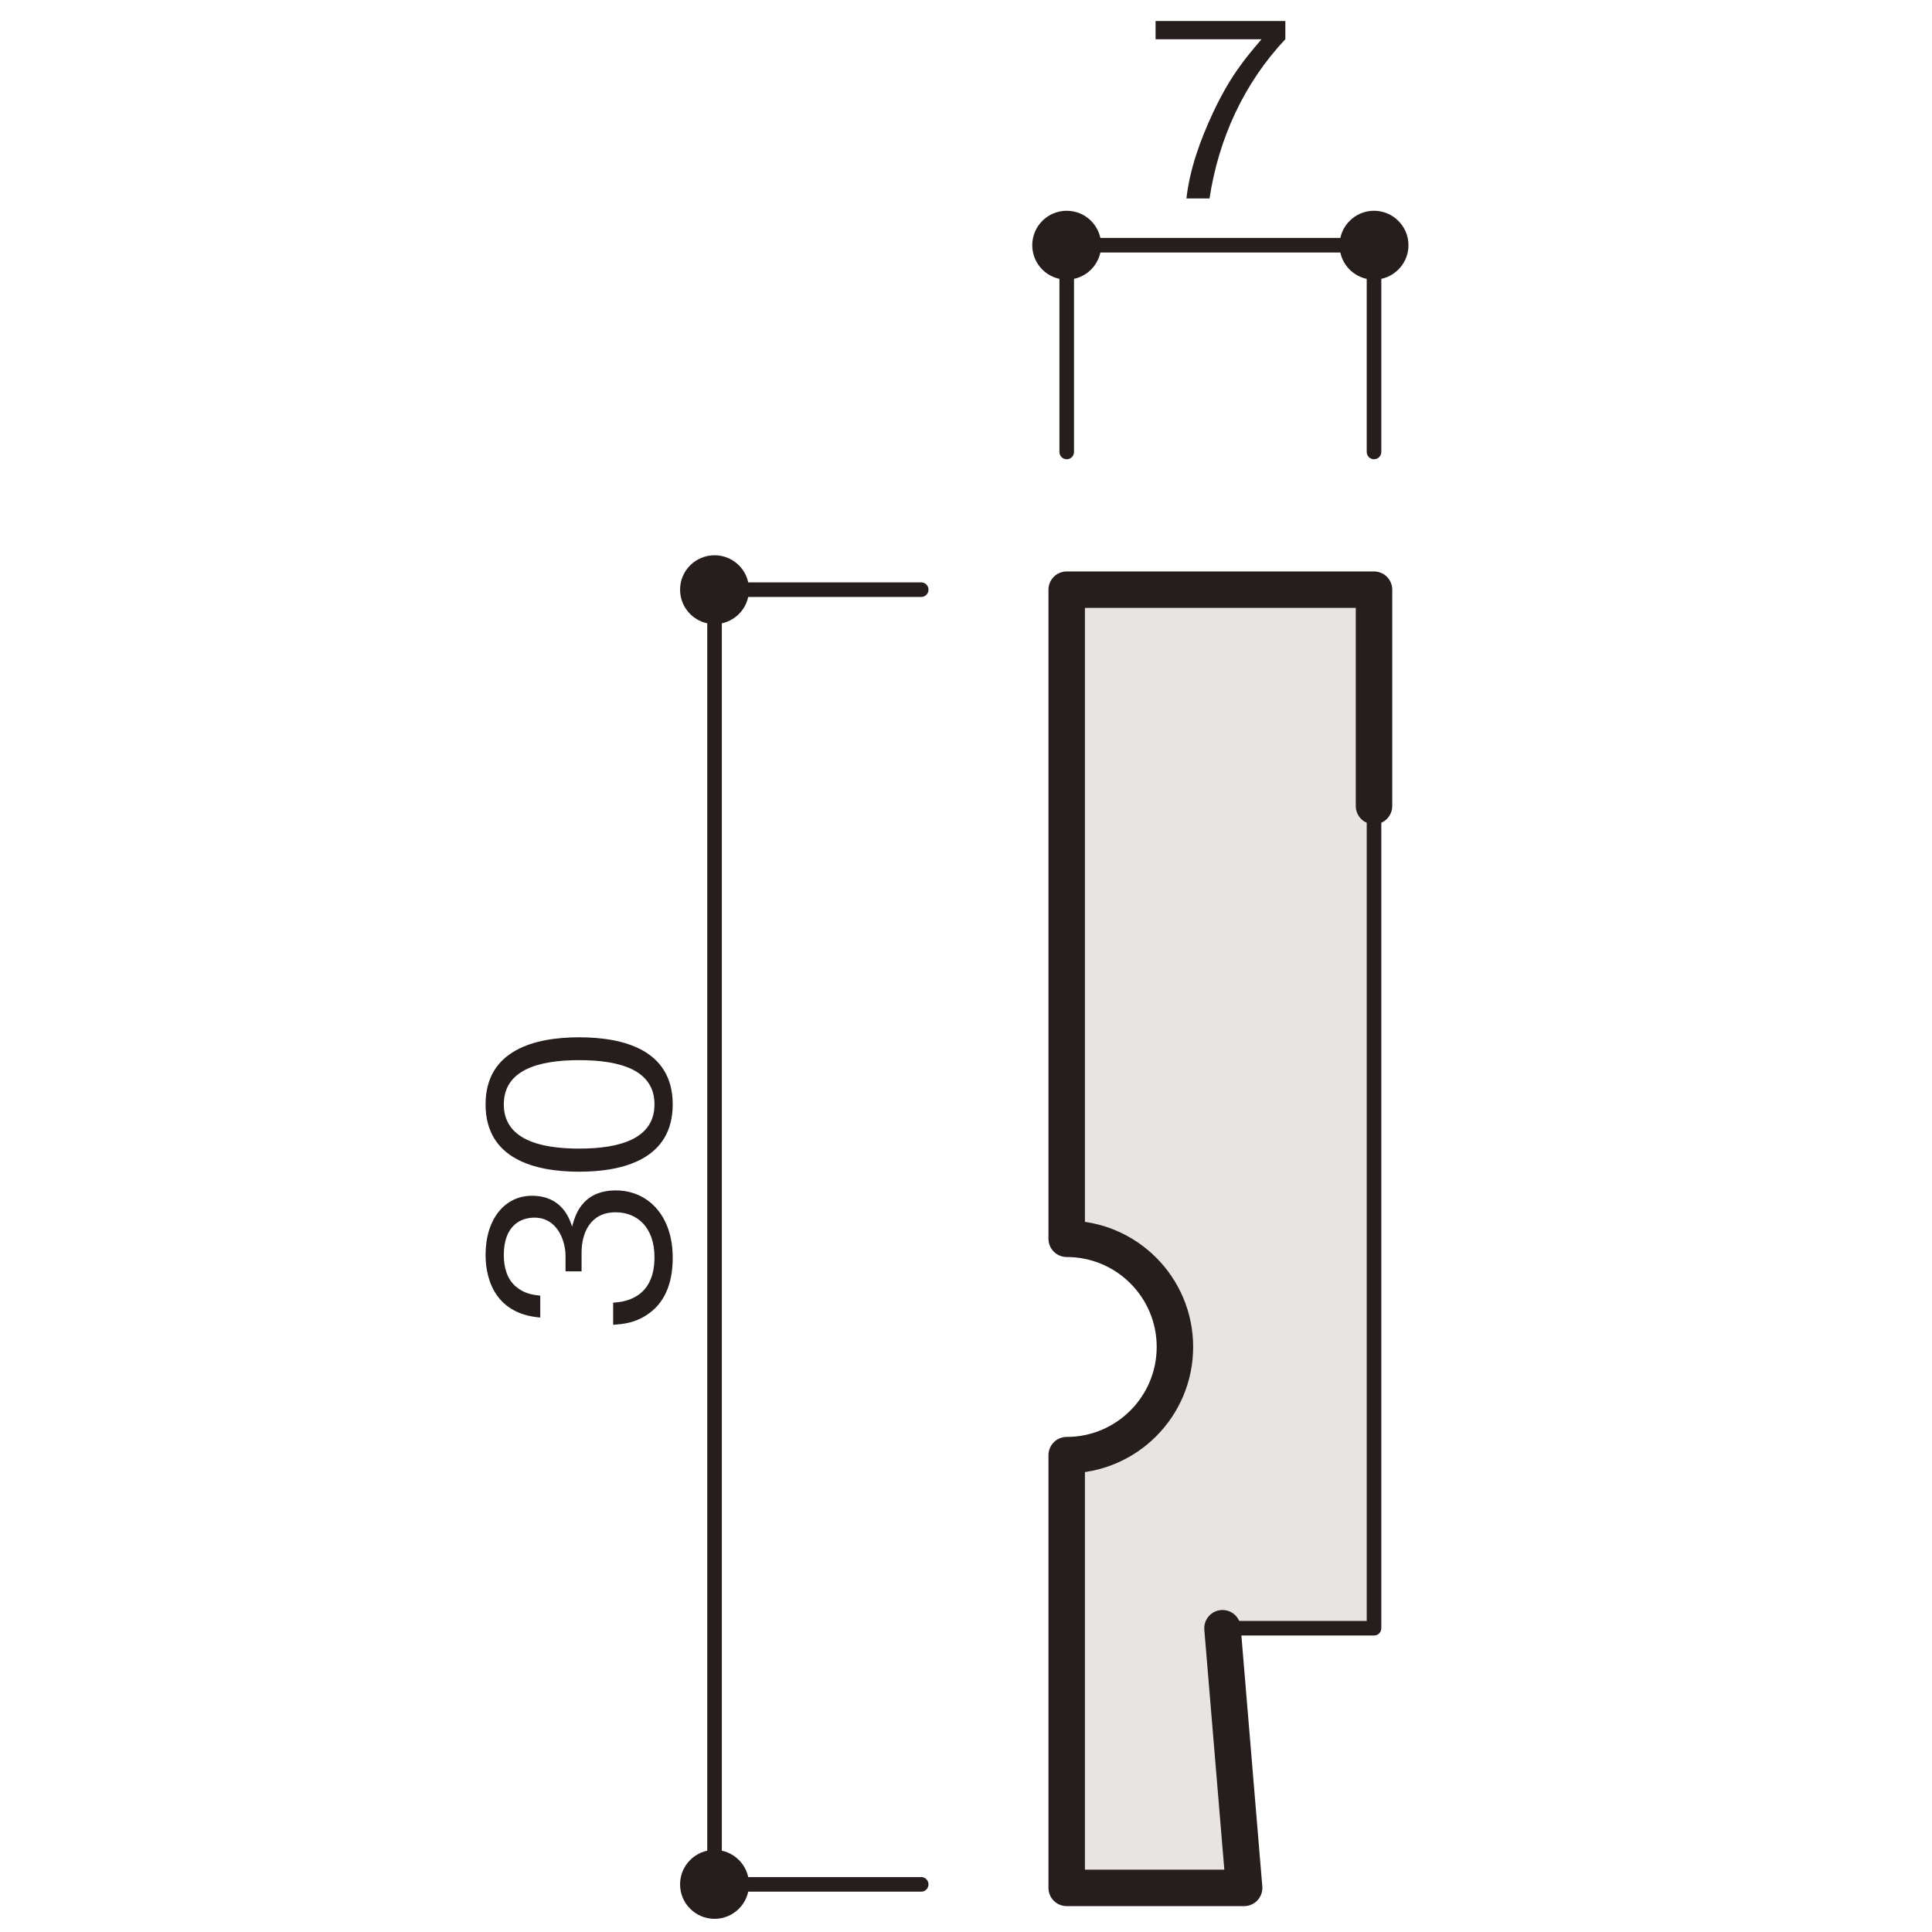
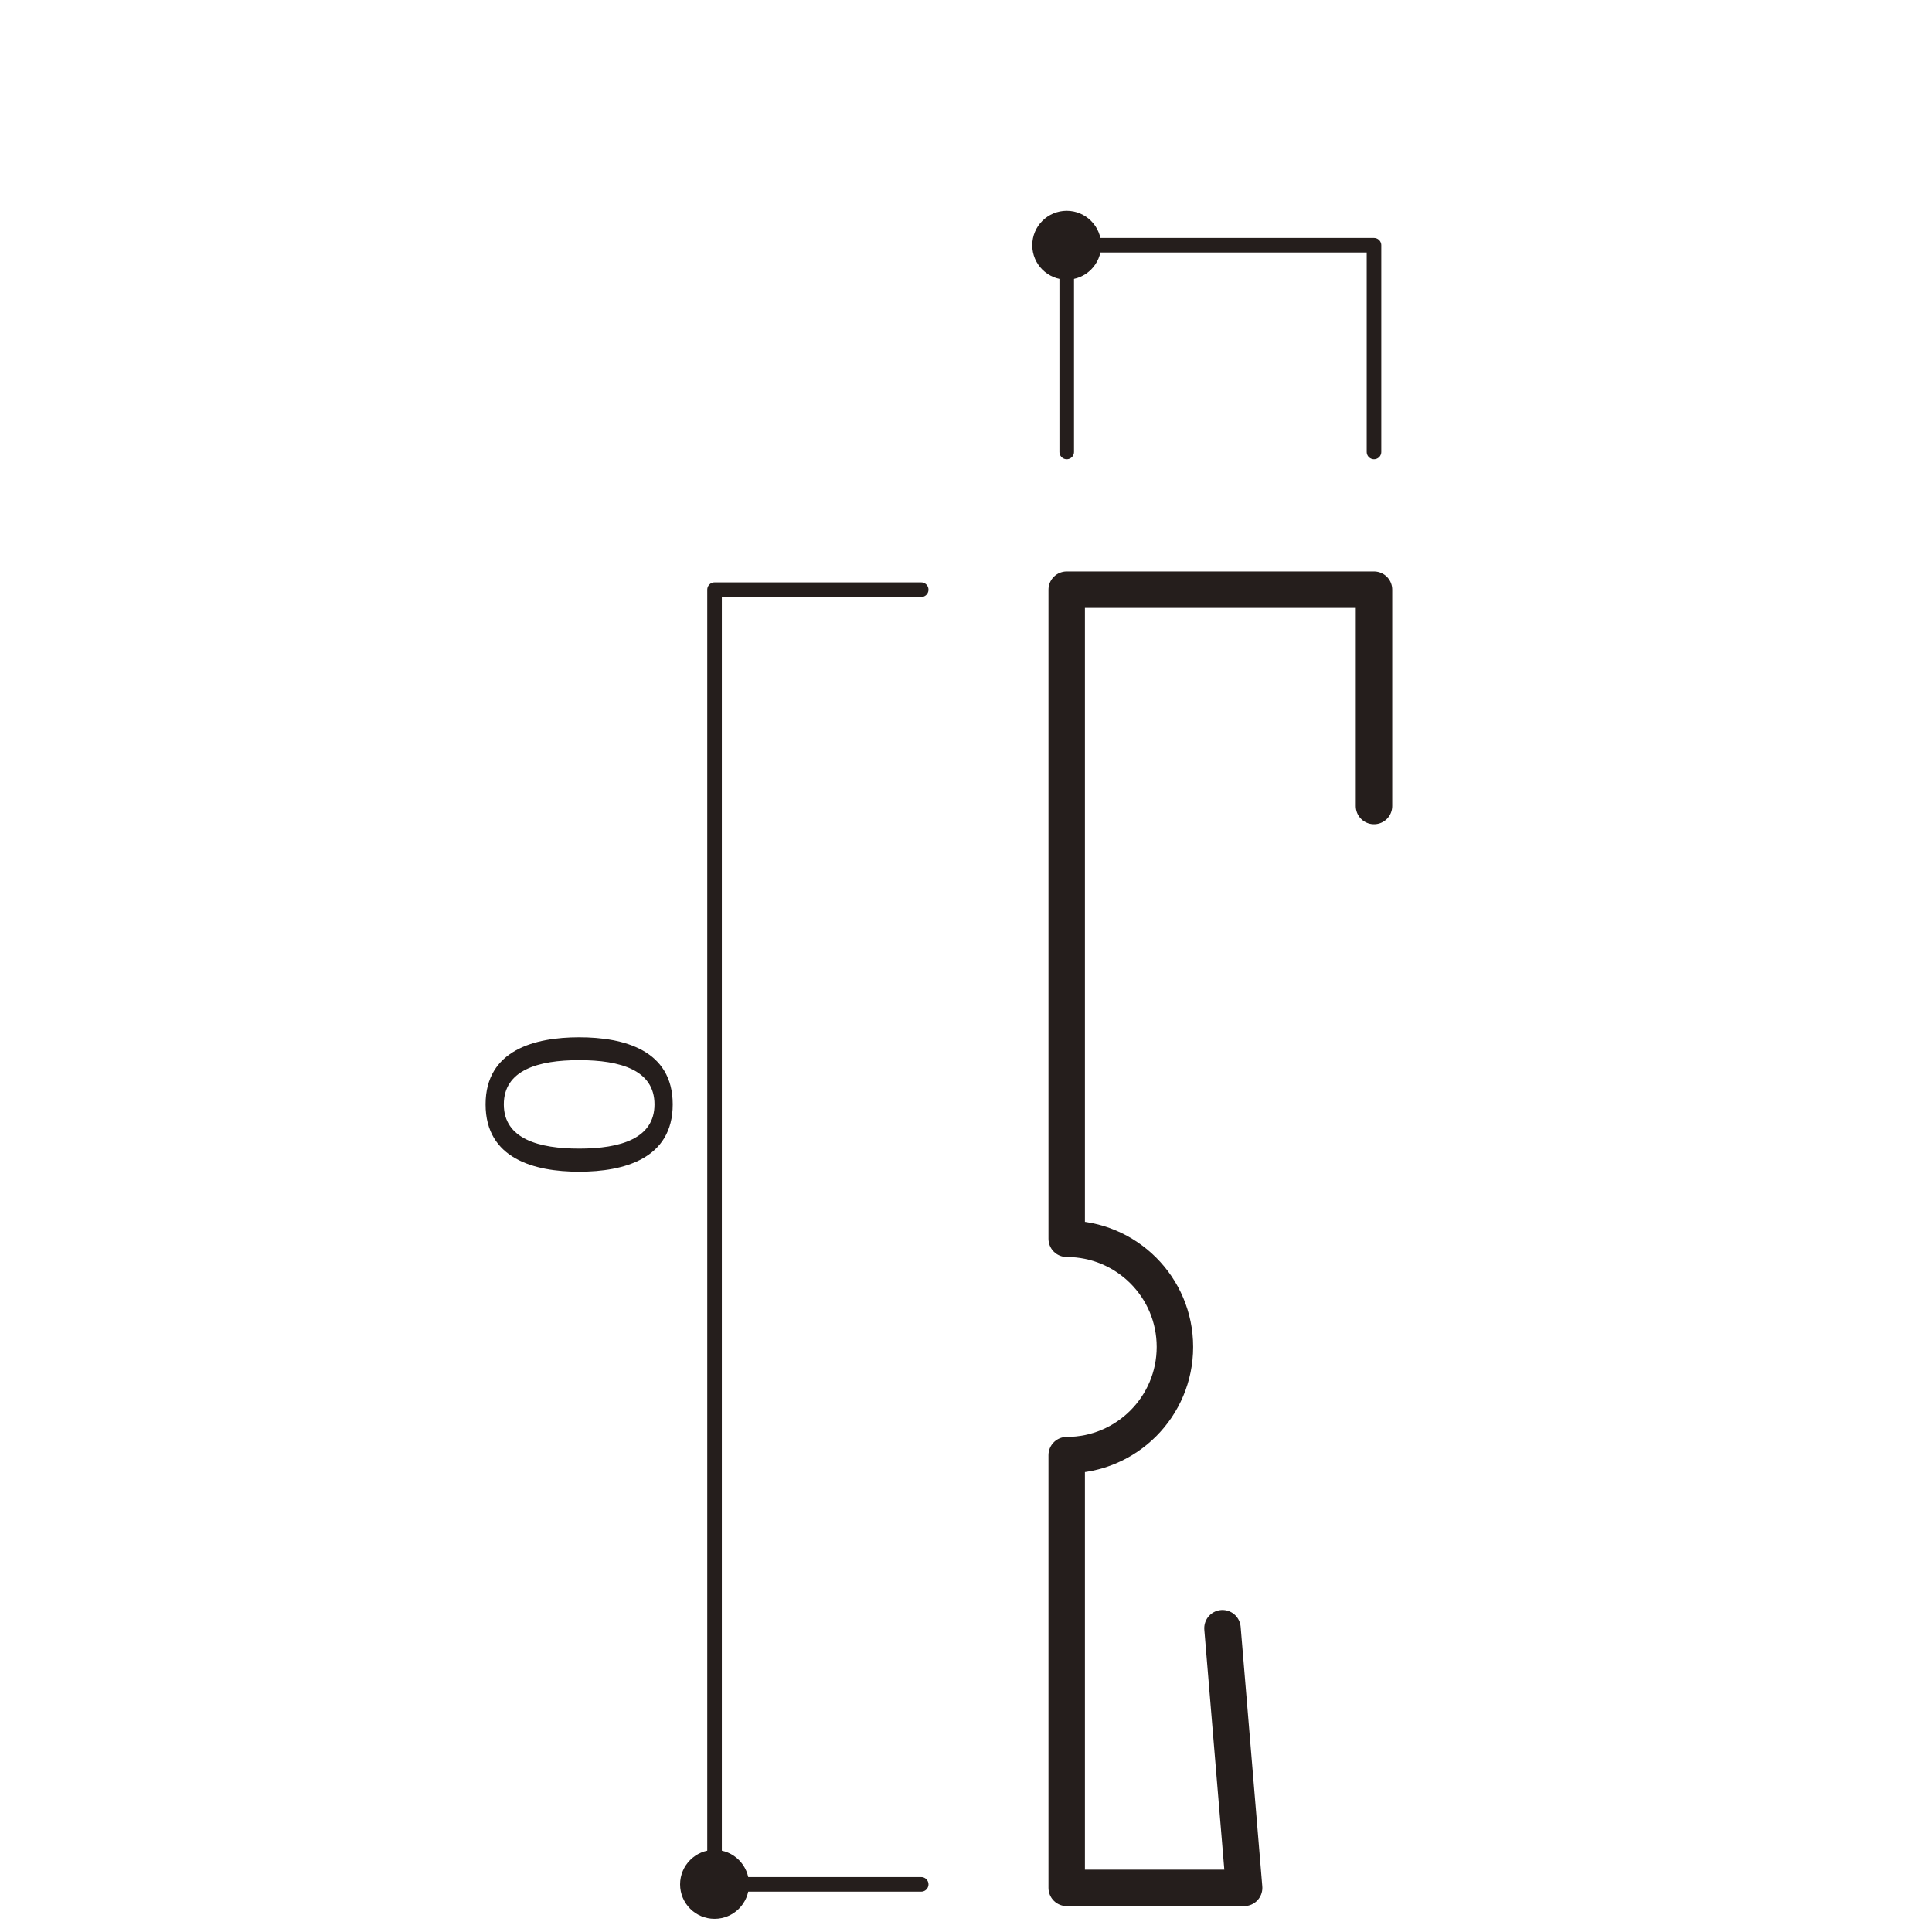
<svg xmlns="http://www.w3.org/2000/svg" width="500" height="500" version="1.1" viewBox="0 0 500 500">
  <defs>
    <style>
      .cls-1 {
        fill: #e7e4e2;
      }

      .cls-1, .cls-2 {
        stroke-width: 3.774px;
      }

      .cls-1, .cls-2, .cls-3 {
        stroke: #251e1c;
        stroke-linecap: round;
        stroke-linejoin: round;
      }

      .cls-4 {
        fill: #251e1c;
      }

      .cls-2, .cls-3 {
        fill: none;
      }

      .cls-3 {
        stroke-width: 9.435px;
      }
    </style>
  </defs>
  <g>
    <g id="_レイヤー_3" data-name="レイヤー_3">
      <g>
        <polyline class="cls-2" points="355.593 116.963 355.593 63.466 276.066 63.466 276.066 116.963" />
-         <path class="cls-4" d="M355.593,72.373c4.915,0,8.919-3.992,8.919-8.907s-4.004-8.919-8.919-8.919-8.918,3.982-8.918,8.919,3.98,8.907,8.918,8.907h0Z" />
        <path class="cls-4" d="M276.066,72.373c4.926,0,8.913-3.992,8.913-8.907s-3.987-8.919-8.913-8.919-8.919,3.982-8.919,8.919,3.993,8.907,8.919,8.907h0Z" />
-         <path class="cls-4" d="M313.024,51.354h-5.976c.881-7.736,3.585-15.096,6.855-22.14,4.466-9.497,8.24-13.963,12.58-19.058h-27.424v-4.718h33.587v4.718c-10.692,11.321-17.296,25.787-19.623,41.197Z" />
        <polyline class="cls-2" points="238.405 152.608 184.921 152.608 184.921 487.674 238.405 487.674" />
-         <path class="cls-4" d="M193.84,152.608c0-4.926-3.993-8.907-8.919-8.907s-8.918,3.98-8.918,8.907,3.992,8.913,8.918,8.913,8.919-3.987,8.919-8.913h0Z" />
        <path class="cls-4" d="M193.84,487.674c0-4.926-3.993-8.919-8.919-8.919s-8.918,3.993-8.918,8.919,3.992,8.919,8.918,8.919,8.919-3.993,8.919-8.919h0Z" />
        <g>
-           <path class="cls-4" d="M174.098,325.501c0,5.284-1.32,11.008-6.227,14.467-3.522,2.516-6.793,2.704-9.183,2.894v-5.724c2.39-.189,10.692-.755,10.692-11.762,0-7.736-4.466-11.637-10.063-11.637-6.667,0-8.806,5.535-8.806,10.441v4.843h-4.151v-4.088c0-3.522-1.95-9.812-8.051-9.812-3.522,0-7.925,2.013-7.925,9.687,0,3.019.755,6.164,3.145,8.177,2.265,1.887,4.528,2.139,6.29,2.327v5.66c-11.133-.88-14.152-9.183-14.152-16.227,0-9.184,4.906-15.284,12.014-15.284,7.799,0,9.749,6.038,10.378,7.987.691-2.578,2.39-9.371,11.321-9.371,8.177,0,14.718,6.353,14.718,17.422Z" />
          <path class="cls-4" d="M174.098,285.812c0,14.089-12.643,17.423-24.215,17.423s-24.216-3.334-24.216-17.423,12.769-17.359,24.216-17.359c11.51,0,24.215,3.271,24.215,17.359ZM130.385,285.812c0,8.994,9.183,11.447,19.498,11.447,10.755,0,19.498-2.642,19.498-11.447,0-8.868-8.806-11.447-19.498-11.447-10.63,0-19.498,2.579-19.498,11.447Z" />
        </g>
-         <path class="cls-1" d="M321.982,488.584l-5.603-67.2h39.215V152.608h-79.534v167.988c15.478,0,28.01,12.531,28.01,27.985s-12.531,28.011-28.01,28.011v111.991h45.922Z" />
        <path class="cls-3" d="M355.593,208.598v-55.99h-79.534v167.988c15.478,0,28.01,12.531,28.01,27.985s-12.531,28.011-28.01,28.011v111.991h45.922l-5.603-67.2" />
      </g>
    </g>
  </g>
</svg>